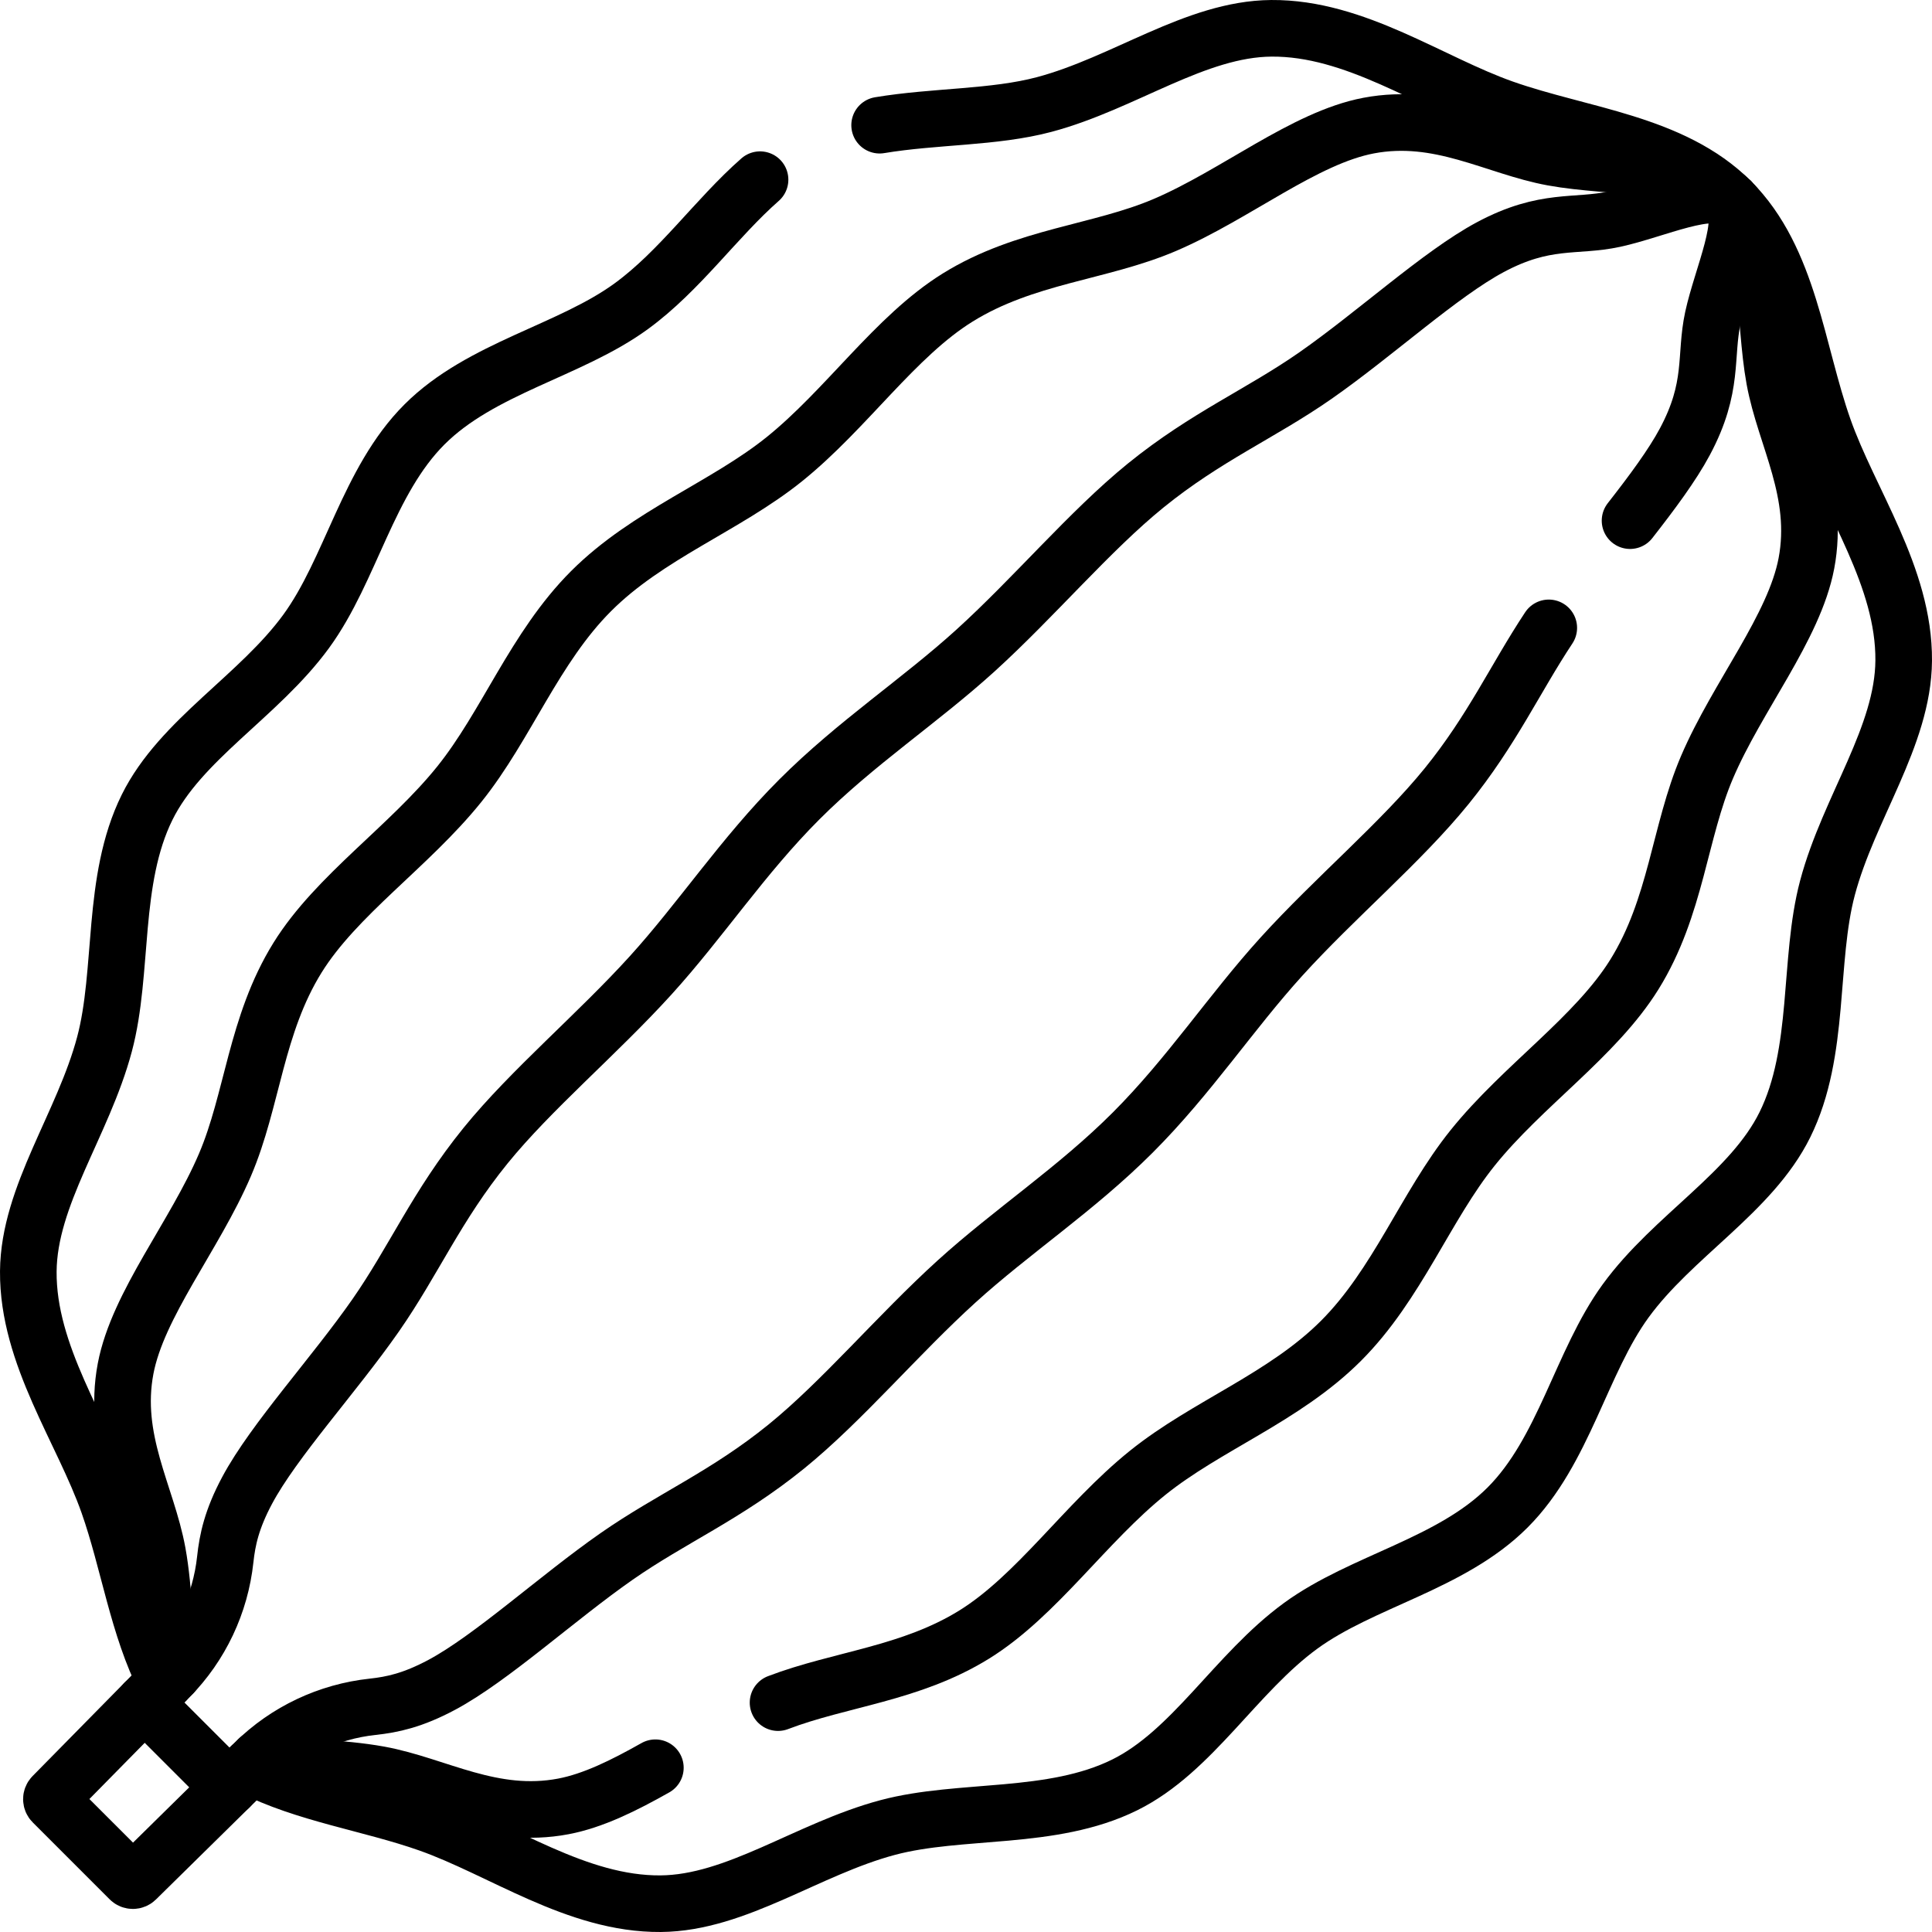
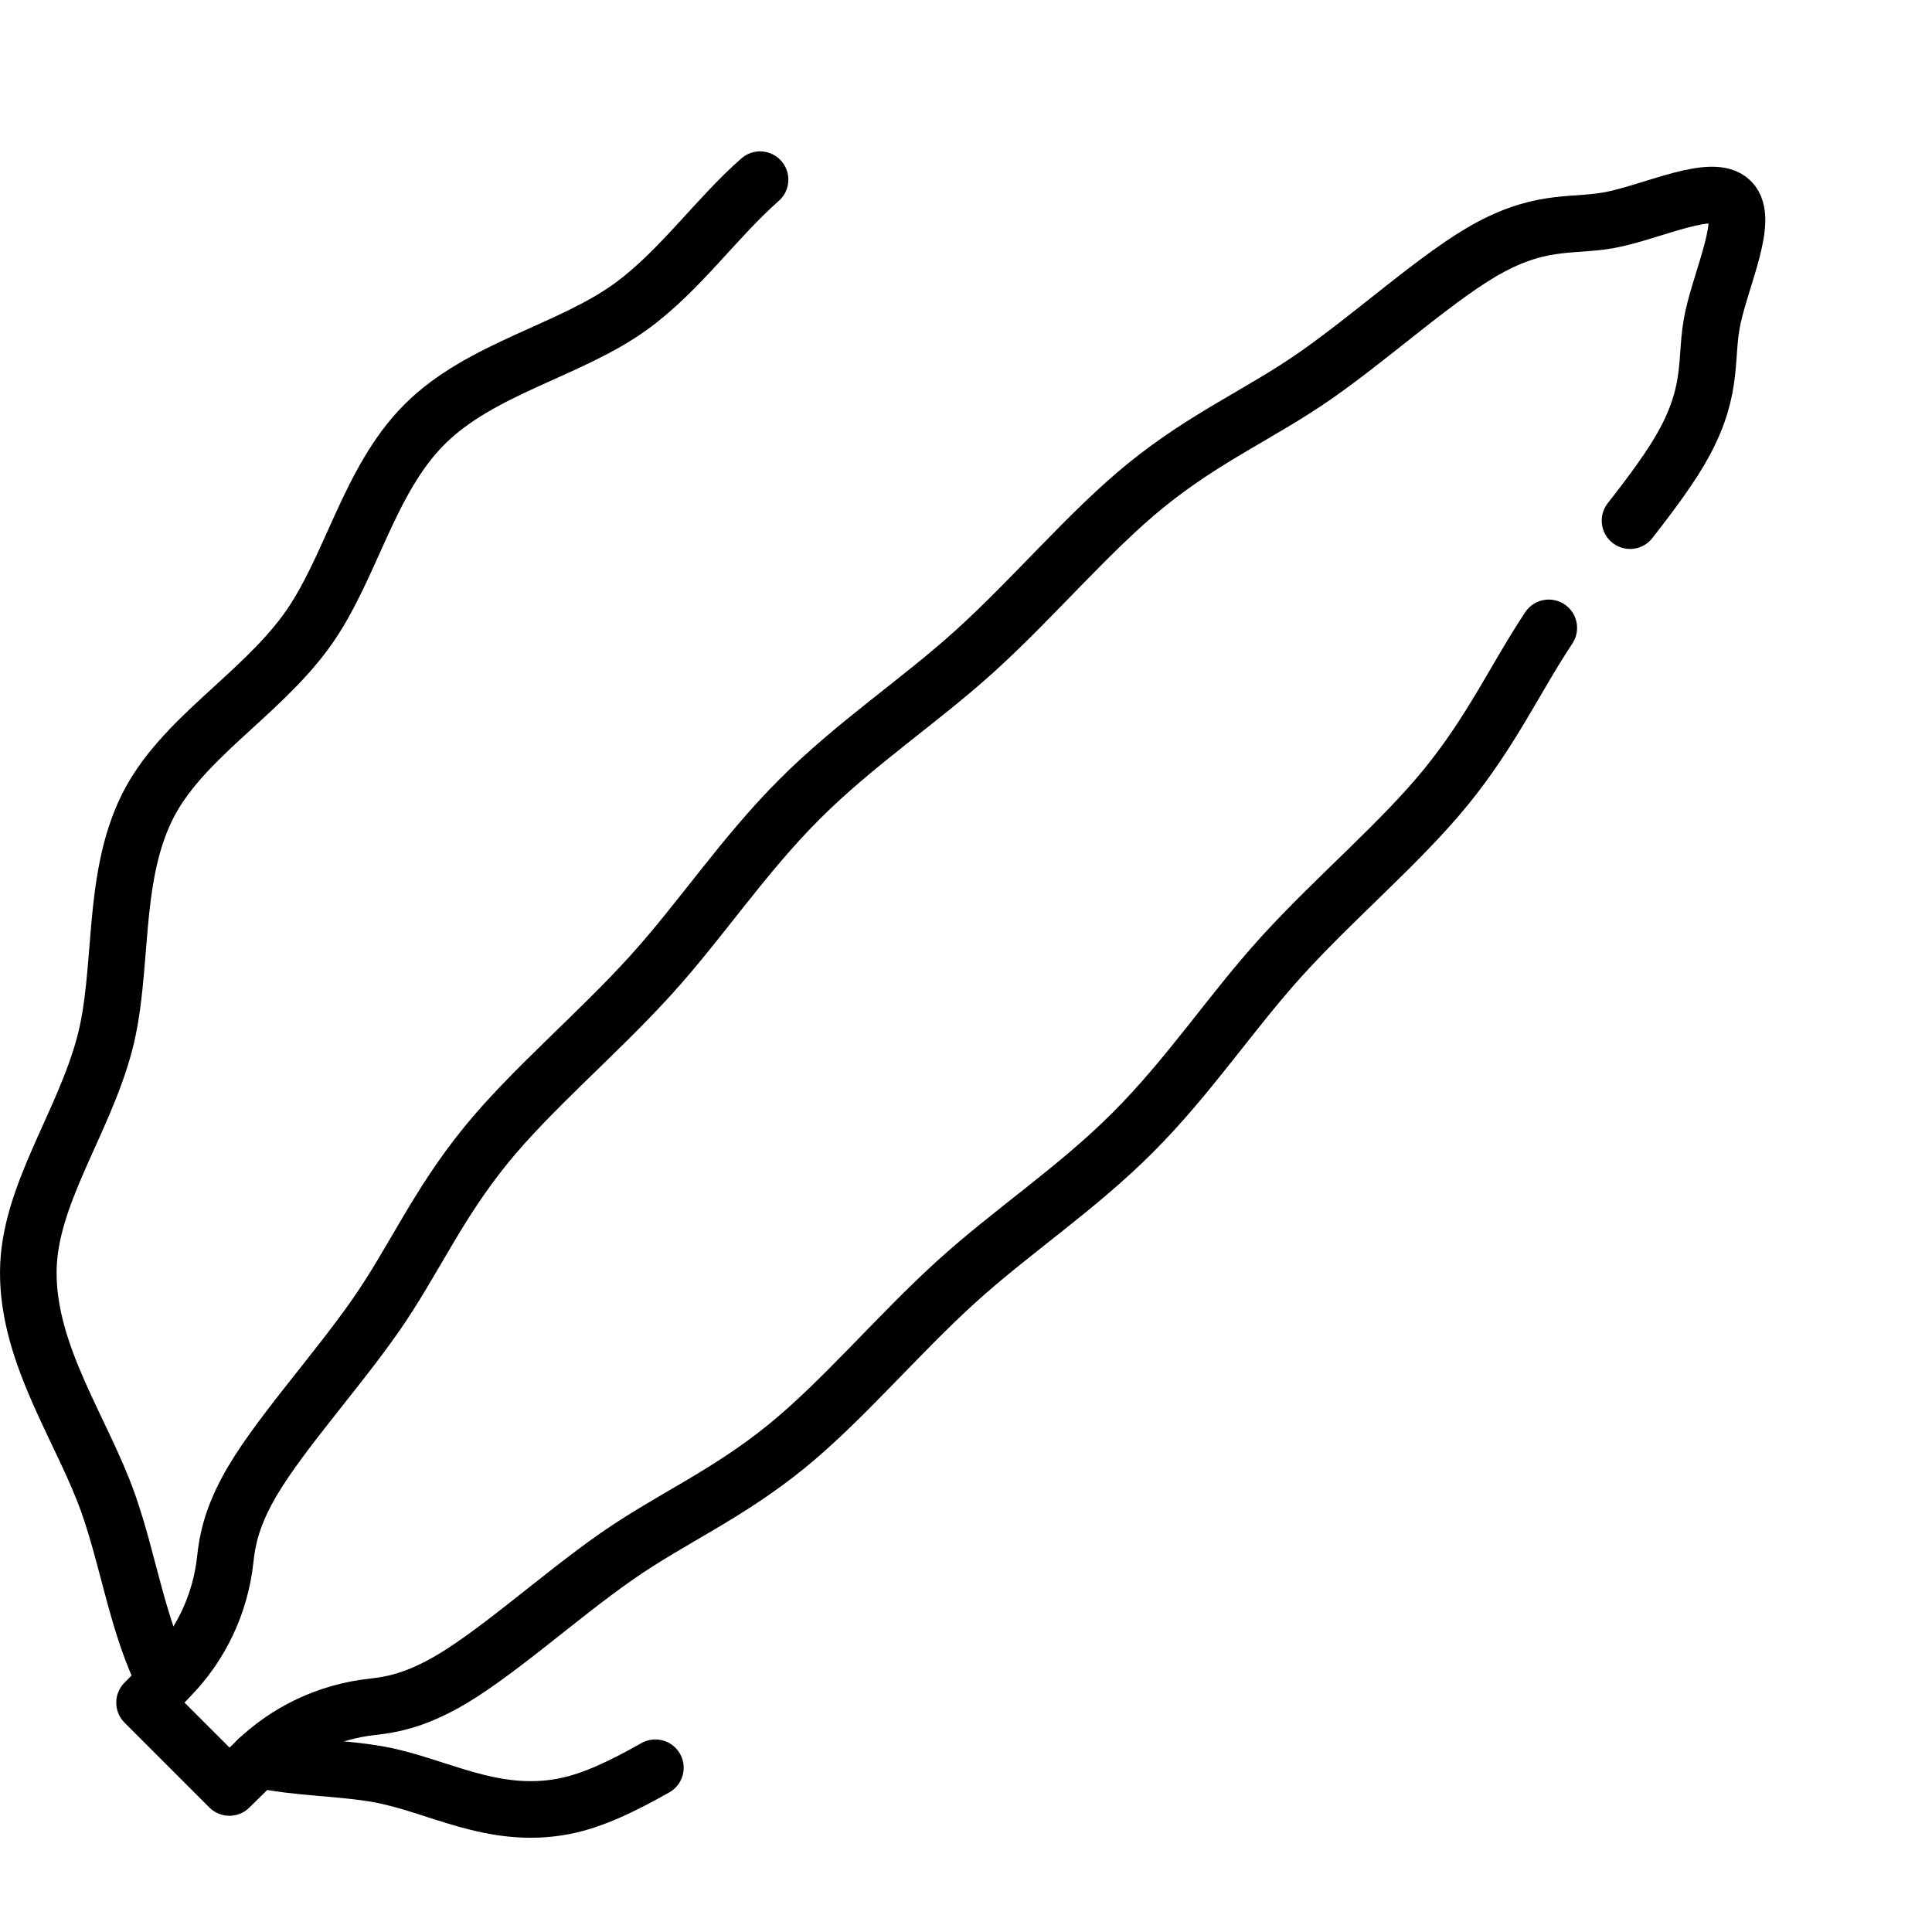
<svg xmlns="http://www.w3.org/2000/svg" version="1.1" id="Capa_1" x="0px" y="0px" viewBox="0 0 511.99 511.99" style="enable-background:new 0 0 511.99 511.99;" xml:space="preserve" width="512" height="512">
  <g>
    <path style="fill:none;stroke:#000000;stroke-width:15;stroke-linecap:round;stroke-linejoin:round;stroke-miterlimit:10;" d="&#10;&#09;&#09;M431.969,137.975c5.853-7.491,11.178-14.654,14.518-20.897c7.82-14.616,5.202-22.581,7.441-32.887&#10;&#09;&#09;c2.378-10.948,9.554-26.135,4.785-30.904c-4.769-4.769-19.955,2.406-30.903,4.784c-10.306,2.239-18.271-0.38-32.886,7.44&#10;&#09;&#09;c-13.194,7.059-30.498,22.984-46.328,34.026c-14.438,10.072-29.011,16.17-44.981,29.129c-14.831,12.035-29.49,29.553-45.117,43.739&#10;&#09;&#09;c-14.721,13.363-31.665,24.445-46.656,39.436c-14.992,14.992-26.073,31.936-39.437,46.657&#10;&#09;&#09;c-14.185,15.626-31.703,30.285-43.737,45.116c-12.958,15.969-19.057,30.542-29.128,44.98&#10;&#09;&#09;c-11.042,15.83-26.966,33.133-34.026,46.327c-4.1,7.663-5.256,13.091-5.821,18.332c-1.27,11.782-6.464,22.792-14.776,31.238&#10;&#09;&#09;l-6.612,6.718l22.486,22.486l6.716-6.609c8.45-8.316,19.467-13.509,31.255-14.778c5.231-0.563,10.651-1.719,18.316-5.821&#10;&#09;&#09;c13.194-7.059,30.497-22.983,46.327-34.026c14.438-10.072,29.011-16.17,44.981-29.128c14.831-12.035,29.49-29.553,45.117-43.739&#10;&#09;&#09;c14.721-13.363,31.665-24.445,46.656-39.436c14.992-14.992,26.073-31.936,39.437-46.657c14.185-15.626,31.703-30.285,43.737-45.116&#10;&#09;&#09;c12.065-14.869,18.184-28.528,27.1-41.994" />
-     <path style="fill:none;stroke:#000000;stroke-width:15;stroke-linecap:round;stroke-linejoin:round;stroke-miterlimit:10;" d="&#10;&#09;&#09;M38.305,451.21l-24.334,24.727c-0.467,0.474-0.464,1.236,0.007,1.707l20.379,20.379c0.471,0.471,1.233,0.474,1.707,0.007&#10;&#09;&#09;l24.727-24.334" />
-     <path style="fill:none;stroke:#000000;stroke-width:15;stroke-linecap:round;stroke-linejoin:round;stroke-miterlimit:10;" d="&#10;&#09;&#09;M458.706,53.282c-10.732-10.723-30.92-8.557-47.221-11.534c-15.348-2.803-29.927-12.037-48.79-8.464&#10;&#09;&#09;c-17.028,3.225-35.194,18.287-54.016,26.338c-17.167,7.342-37.037,8.145-54.888,19.221c-16.579,10.287-29.452,29.592-45.979,42.877&#10;&#09;&#09;c-15.569,12.515-36.178,19.932-51.169,34.924c-14.992,14.992-22.409,35.6-34.924,51.17c-13.285,16.527-32.589,29.399-42.876,45.977&#10;&#09;&#09;c-11.076,17.851-11.878,37.721-19.221,54.887c-8.05,18.822-23.112,36.987-26.338,54.015c-3.573,18.863,5.66,33.443,8.463,48.791&#10;&#09;&#09;c1.877,10.278,1.71,22.1,4.017,32.124" />
    <path style="fill:none;stroke:#000000;stroke-width:15;stroke-linecap:round;stroke-linejoin:round;stroke-miterlimit:10;" d="&#10;&#09;&#09;M201.418,47.614c-11.583,10.166-21.242,24.151-34.155,33.557c-16.248,11.836-39.788,16.322-54.779,31.313&#10;&#09;&#09;c-14.992,14.992-19.478,38.532-31.314,54.78c-12.564,17.248-33.298,28.69-42.187,46.667c-9.571,19.356-6.135,43.463-11.295,62.813&#10;&#09;&#09;C22.032,297.96,7.66,316.814,7.502,336.91c-0.175,22.261,14.35,42.133,21.187,61.514c5.434,15.406,7.832,32.833,15.187,47.124" />
-     <path style="fill:none;stroke:#000000;stroke-width:15;stroke-linecap:round;stroke-linejoin:round;stroke-miterlimit:10;" d="&#10;&#09;&#09;M458.707,53.283c-15.499-15.495-39.695-17.332-60.282-24.594c-19.381-6.837-39.253-21.362-61.513-21.187&#10;&#09;&#09;c-20.096,0.158-38.951,14.53-60.167,20.187c-13.326,3.553-28.909,3.03-43.642,5.486" />
    <path style="fill:none;stroke:#000000;stroke-width:15;stroke-linecap:round;stroke-linejoin:round;stroke-miterlimit:10;" d="&#10;&#09;&#09;M173.677,468.46c-8.339,4.708-16.482,8.75-24.379,10.246c-18.863,3.573-33.443-5.66-48.791-8.463&#10;&#09;&#09;c-10.278-1.877-22.1-1.71-32.124-4.017" />
-     <path style="fill:none;stroke:#000000;stroke-width:15;stroke-linecap:round;stroke-linejoin:round;stroke-miterlimit:10;" d="&#10;&#09;&#09;M458.709,53.284c10.723,10.732,8.557,30.92,11.534,47.221c2.803,15.348,12.037,29.927,8.464,48.79&#10;&#09;&#09;c-3.225,17.028-18.287,35.194-26.338,54.016c-7.342,17.167-8.145,37.037-19.221,54.888c-10.287,16.579-29.592,29.452-42.877,45.979&#10;&#09;&#09;c-12.515,15.569-19.932,36.178-34.924,51.169c-14.992,14.992-35.6,22.409-51.17,34.924c-16.527,13.285-29.399,32.589-45.977,42.876&#10;&#09;&#09;c-16.863,10.463-35.528,11.758-52.014,18.059" />
-     <path style="fill:none;stroke:#000000;stroke-width:15;stroke-linecap:round;stroke-linejoin:round;stroke-miterlimit:10;" d="&#10;&#09;&#09;M458.707,53.283c15.495,15.499,17.332,39.695,24.594,60.282c6.837,19.381,21.362,39.253,21.187,61.513&#10;&#09;&#09;c-0.158,20.096-14.53,38.951-20.187,60.167c-5.159,19.35-1.724,43.458-11.295,62.814c-8.889,17.977-29.623,29.42-42.188,46.668&#10;&#09;&#09;c-11.836,16.248-16.322,39.788-31.313,54.779c-14.992,14.992-38.532,19.478-54.78,31.314&#10;&#09;&#09;c-17.248,12.564-28.69,33.298-46.667,42.187c-19.356,9.571-43.463,6.135-62.813,11.295c-21.216,5.657-40.07,20.029-60.166,20.187&#10;&#09;&#09;c-22.261,0.175-42.133-14.35-61.514-21.187c-15.406-5.434-32.833-7.832-47.124-15.187" />
  </g>
</svg>